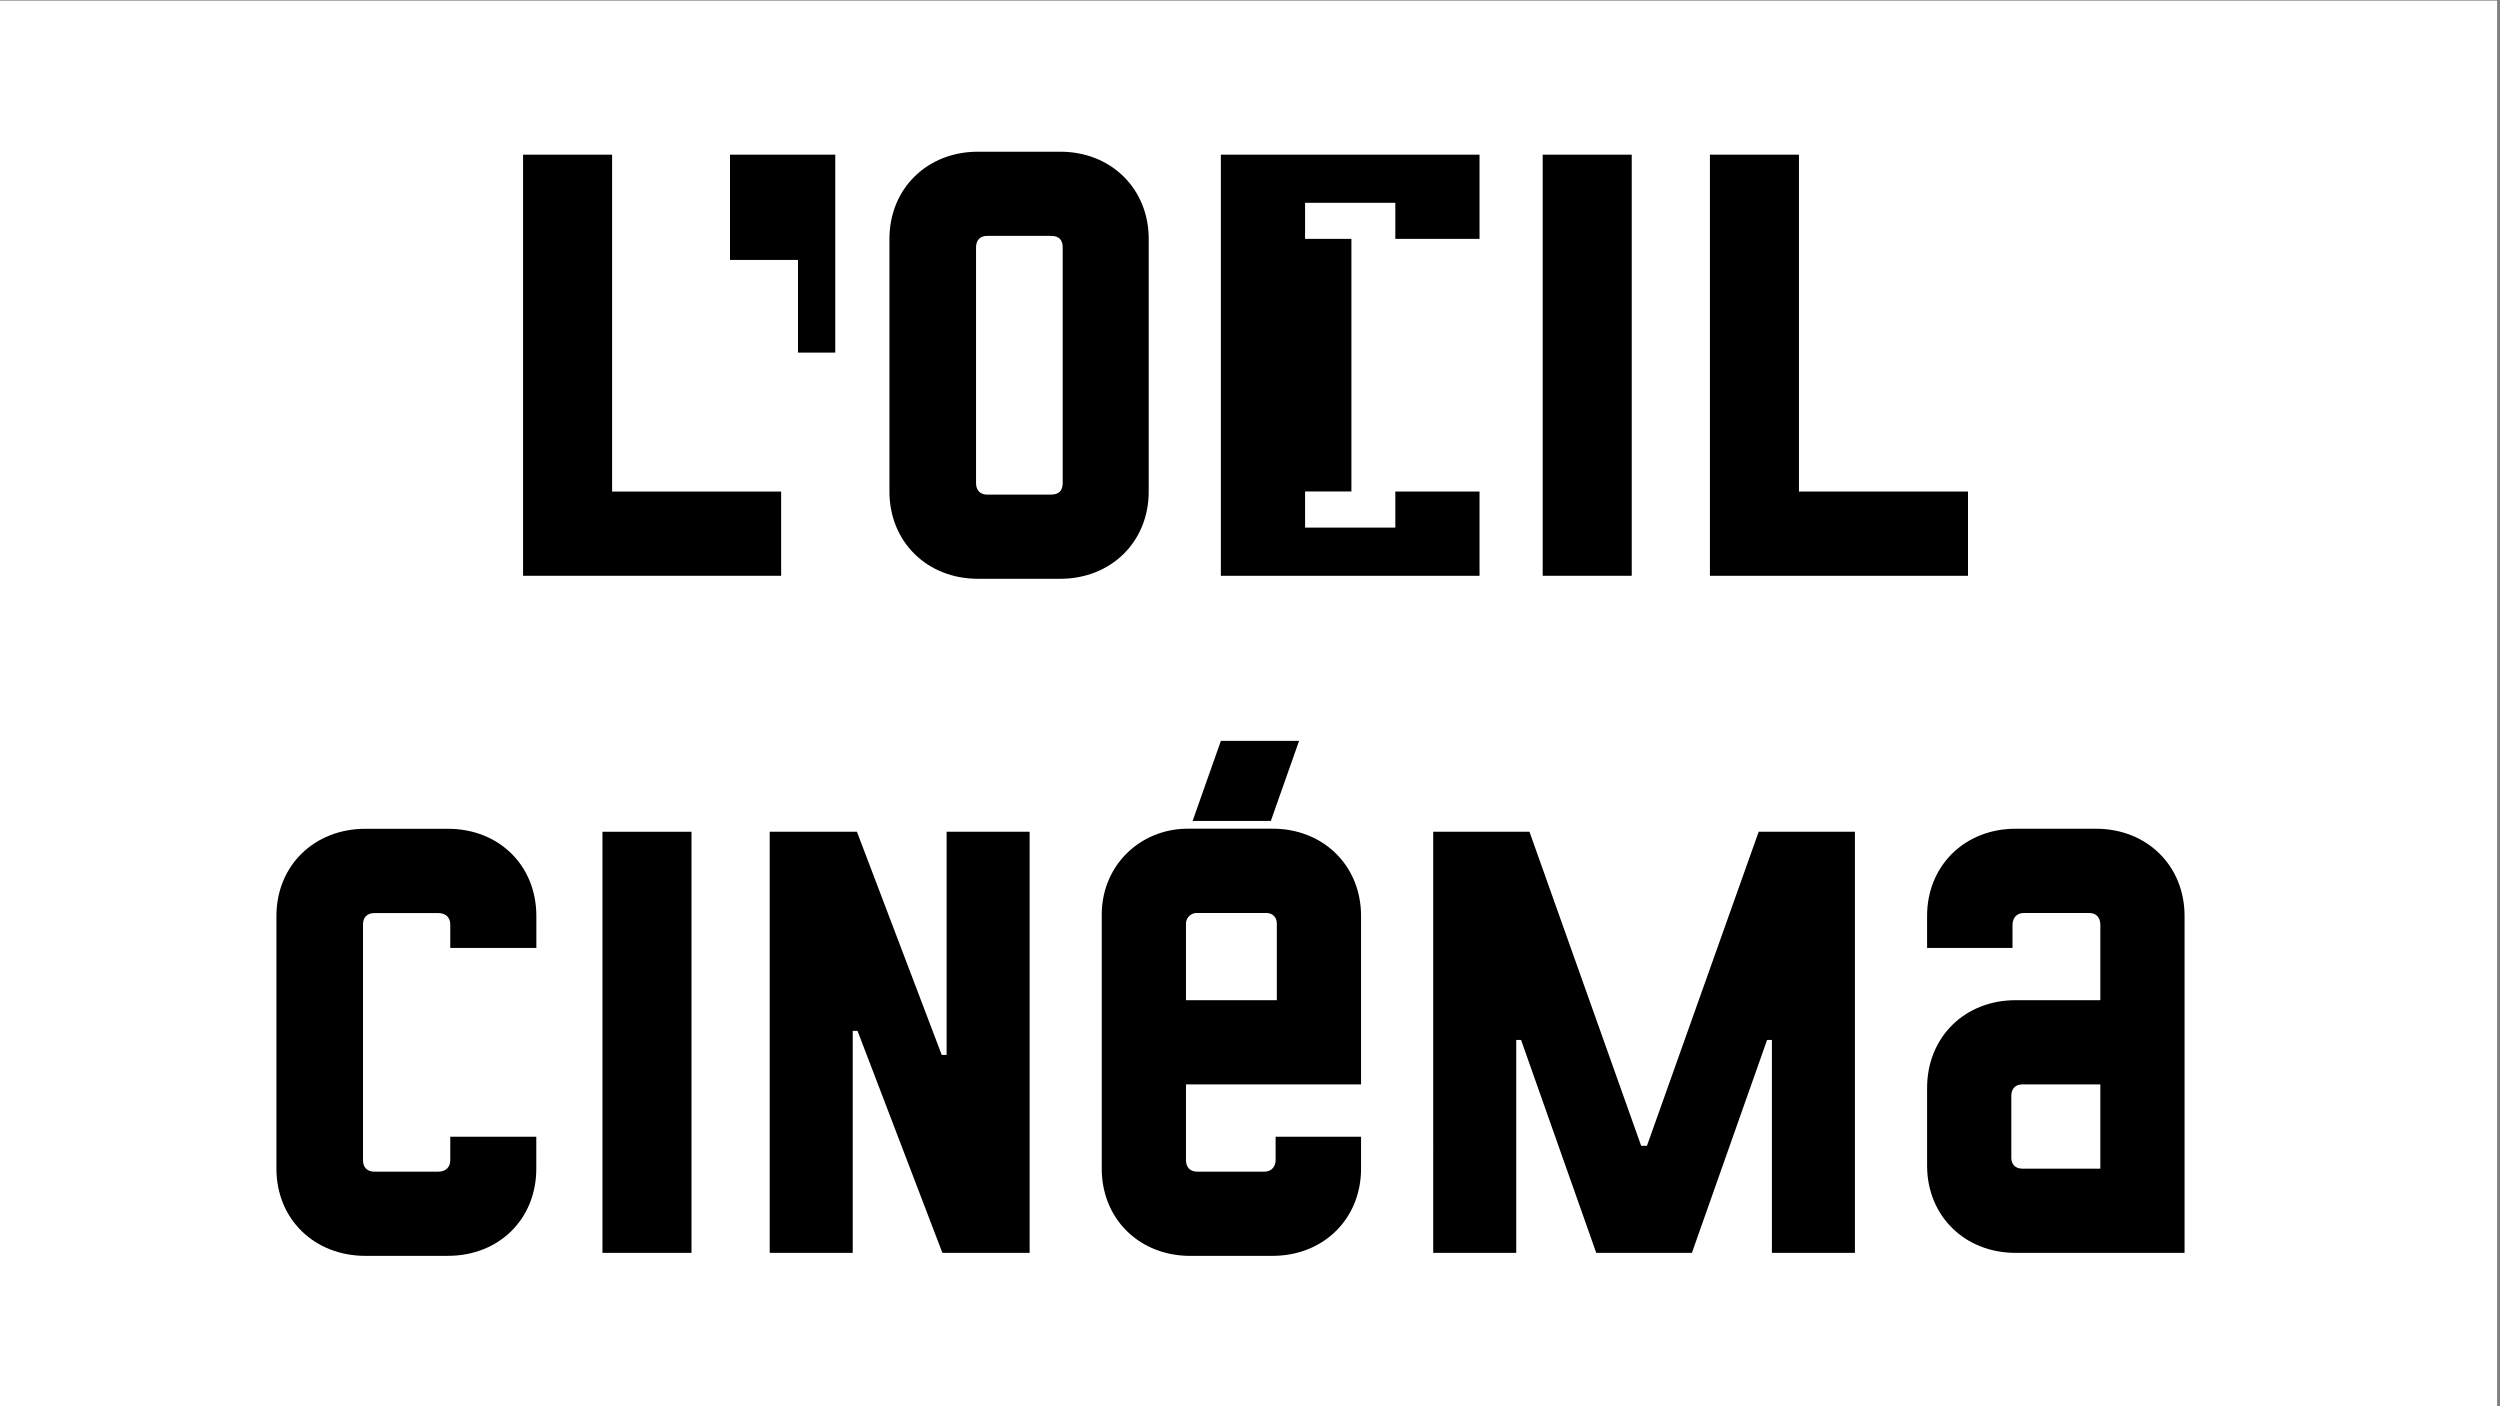
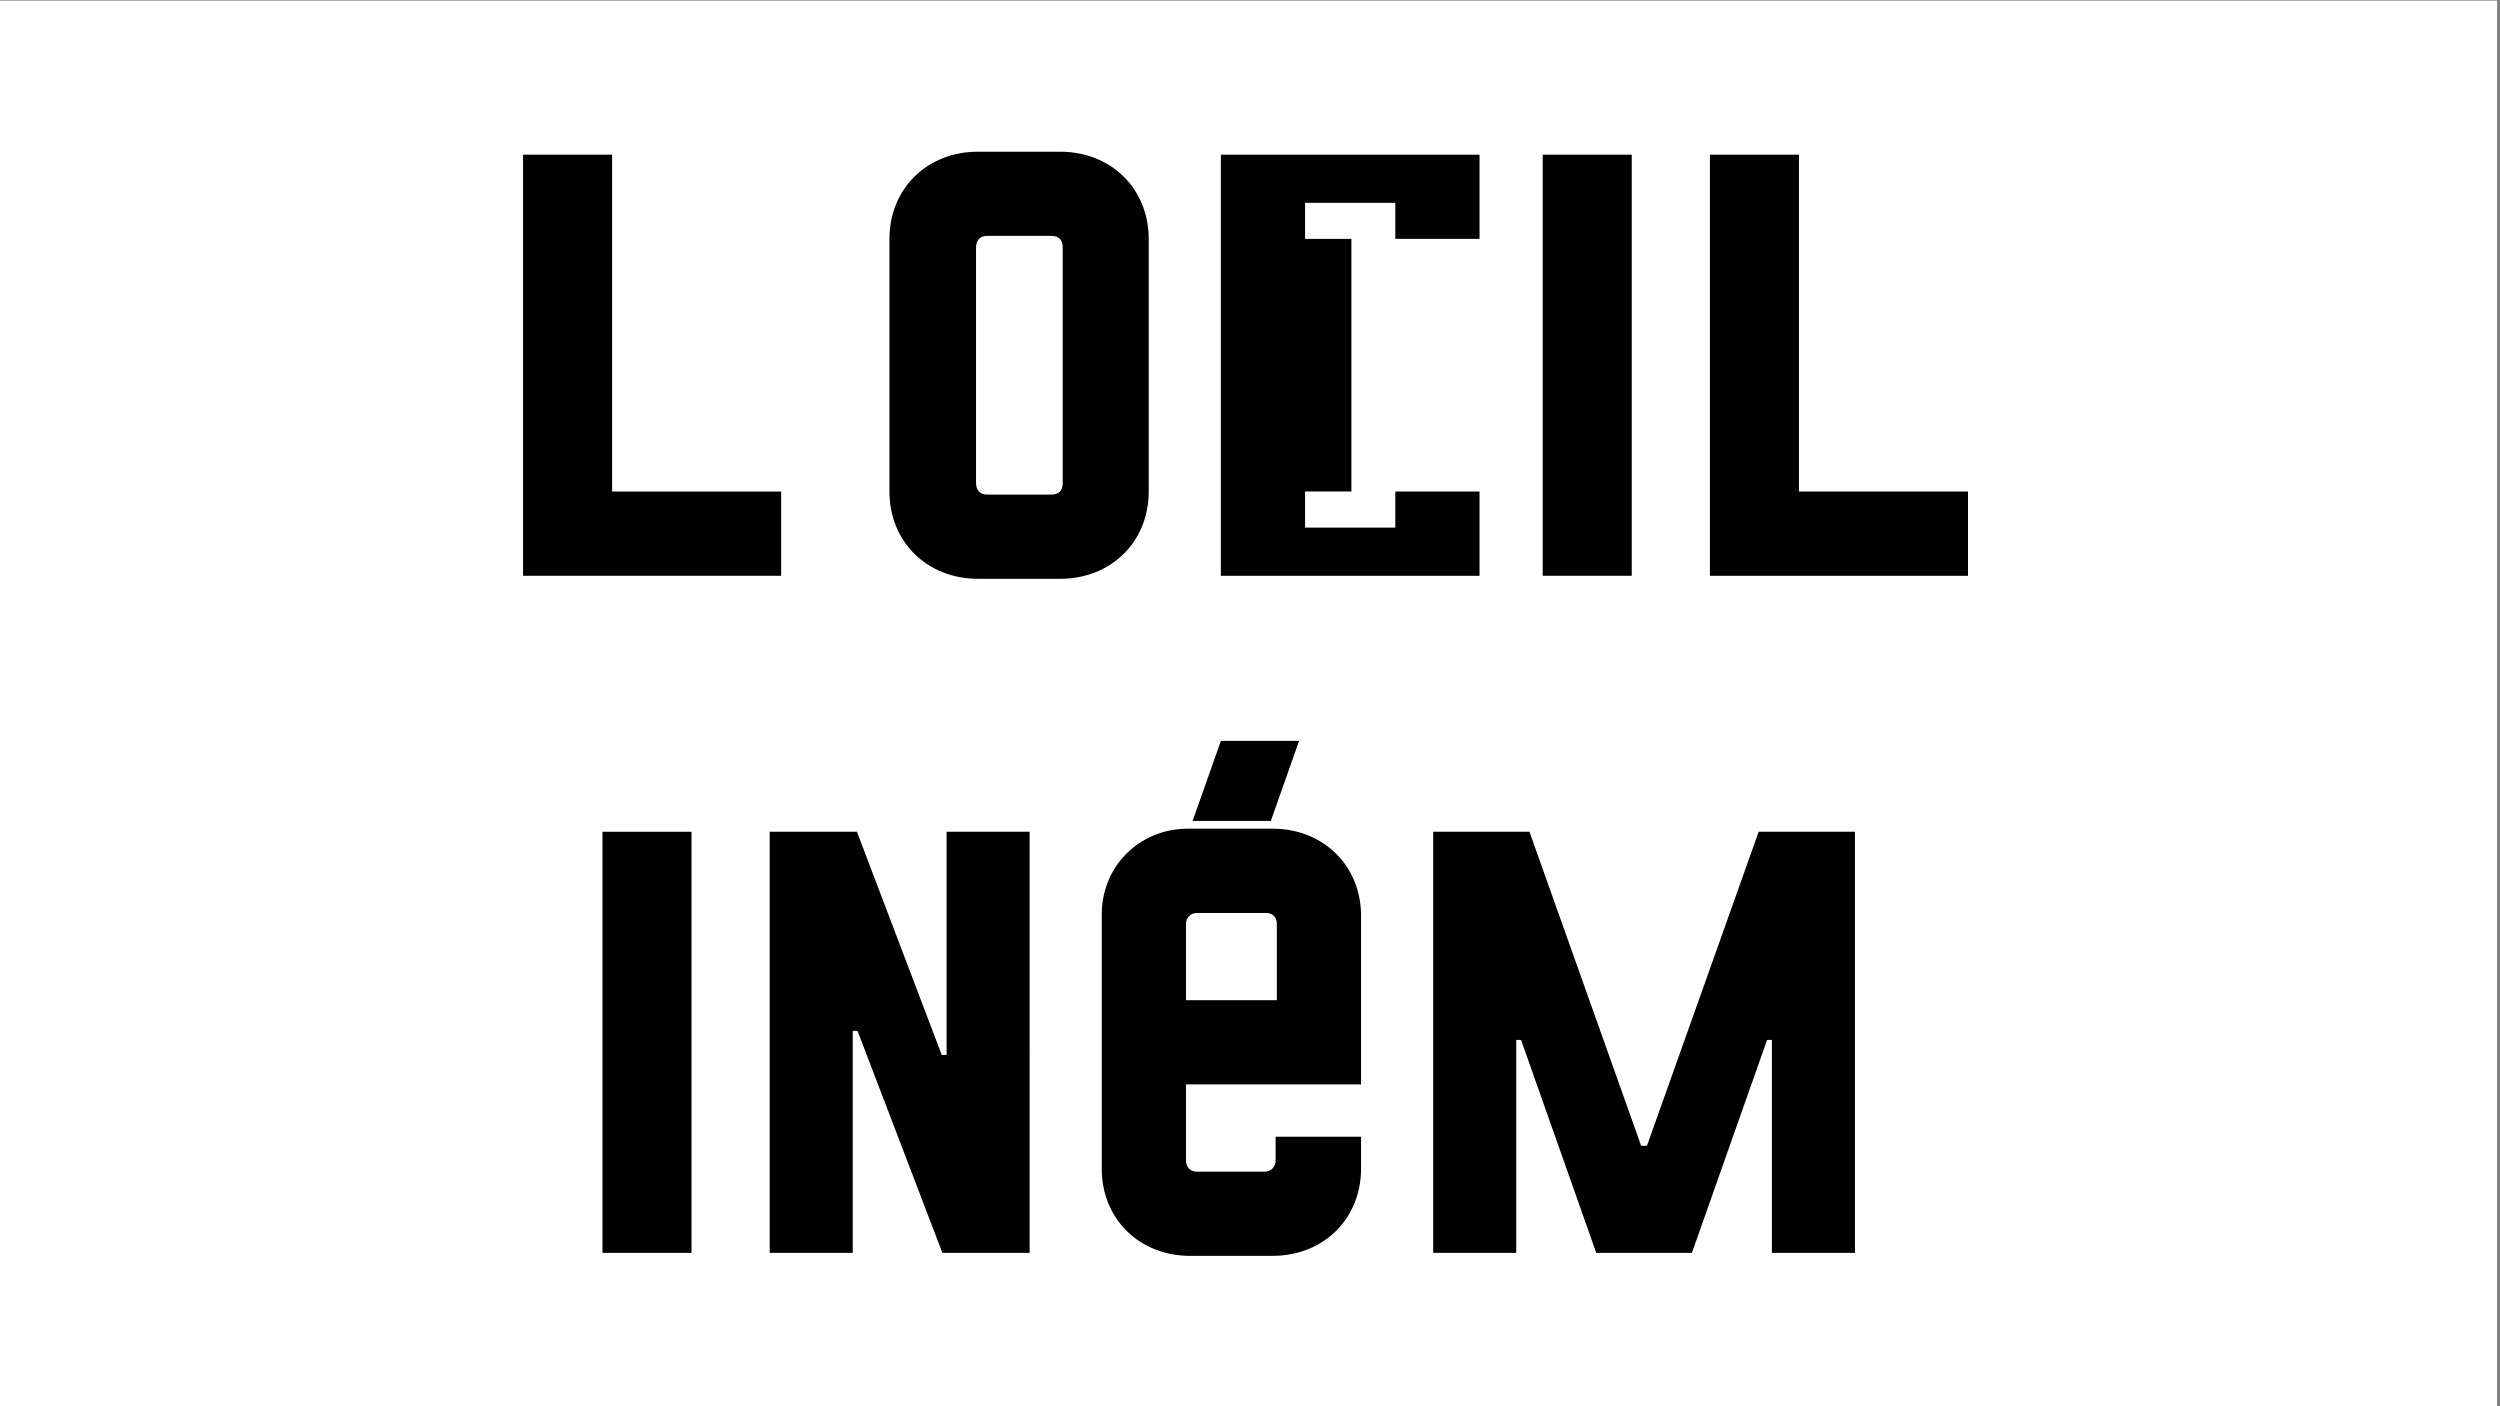
<svg xmlns="http://www.w3.org/2000/svg" id="Layer_1" data-name="Layer 1" viewBox="0 0 1920 1080">
  <rect x="0" y="0" width="1920" height="1080" fill="#808080" stroke="none" />
  <defs>
    <style>.cls-1{fill:#fff;}.cls-2{fill:none;}</style>
  </defs>
  <title>0_KTFJermilov_About</title>
  <rect class="cls-1" x="-2.23" y="0.5" width="1920" height="1080" />
  <rect class="cls-2" x="-2.23" y="0.5" width="1920" height="1080" />
  <path d="M470.09,377.52H599.92V442.2H401.72V118.79h68.37Z" />
-   <path d="M641.49,118.79v152H612.85V199.65H560.64V118.79Z" />
  <path d="M751,444.51c-38.81,0-67.91-28.18-67.91-67v-194c0-38.8,29.1-67,67.91-67h63.3c38.81,0,67.91,28.19,67.91,67v194c0,38.81-29.1,67-67.91,67Zm56.37-64.68c6,0,8.78-3.24,8.78-8.78V189.94c0-5.54-2.78-8.77-8.78-8.77H757.91c-5.08,0-8.31,3.23-8.31,8.77V371.05c0,5.54,3.23,8.78,8.31,8.78Z" />
  <path d="M937.62,442.2V118.79h198.66v64.68h-64.67V155.76H1002.3v27.71h35.58v194H1002.3v27.72h69.31V377.52h64.67V442.2Z" />
  <path d="M1184.79,442.2V118.79h68.38V442.2Z" />
  <path d="M1381.6,377.52h129.82V442.2h-198.2V118.79h68.38Z" />
-   <path d="M280.67,964.51c-39.27,0-68.38-28.18-68.38-67v-194c0-38.8,29.11-67,68.38-67H344c39.27,0,67.92,28.19,67.92,67V728H345.81v-18c0-5.54-3.69-8.77-9.24-8.77h-49c-5.55,0-8.78,3.23-8.78,8.77V891.05c0,5.54,3.23,8.78,8.78,8.78h49c5.55,0,9.24-3.24,9.24-8.78V873h66.07v24.49c0,38.81-28.65,67-67.92,67Z" />
  <path d="M462.69,962.2V638.79h68.38V962.2Z" />
  <path d="M591.13,962.2V638.79h67L723.26,810.2H727V638.79h63.76V962.2h-67L658.58,791.72h-3.69V962.2Z" />
  <path d="M914.07,964.51c-38.81,0-67.92-28.18-67.92-67v-195c0-38.34,30-66.07,66.07-66.07h65.14c38.81,0,67.92,28.19,67.92,67V832.84H910.83v57.75c0,6,3.24,9.24,8.78,9.24h51.28c5.09,0,8.78-3.24,8.78-9.24V873h65.61v24.49c0,38.81-29.11,67-67.92,67Zm-3.24-196.35H980.6V709.48c0-5.08-3.24-8.31-8.32-8.31H919.15a8.28,8.28,0,0,0-8.32,8.31ZM976,630.48H915.92L937.63,569h60.06Z" />
  <path d="M1350.66,638.79h73.92V962.2h-63.76V798.65h-3.69L1299.38,962.2h-73.46l-57.75-163.55h-3.7V962.2h-63.76V638.79h73.92L1260.42,880h4.43Z" />
-   <path d="M1547.92,962.2c-38.81,0-67.91-28.18-67.91-67v-59.6c0-39.27,29.1-67.45,67.91-67.45h65.14V710.41c0-6-3.23-9.24-8.77-9.24h-49.9c-5.08,0-8.78,3.23-8.78,9.24V728H1480V703.47c0-38.8,29.1-67,67.91-67h61.91c38.81,0,67.92,28.19,67.92,67V962.2Zm65.14-64.68V832.84H1553c-5.08,0-8.31,3.23-8.31,8.78V889.2c0,5.08,3.23,8.32,8.31,8.32Z" />
</svg>